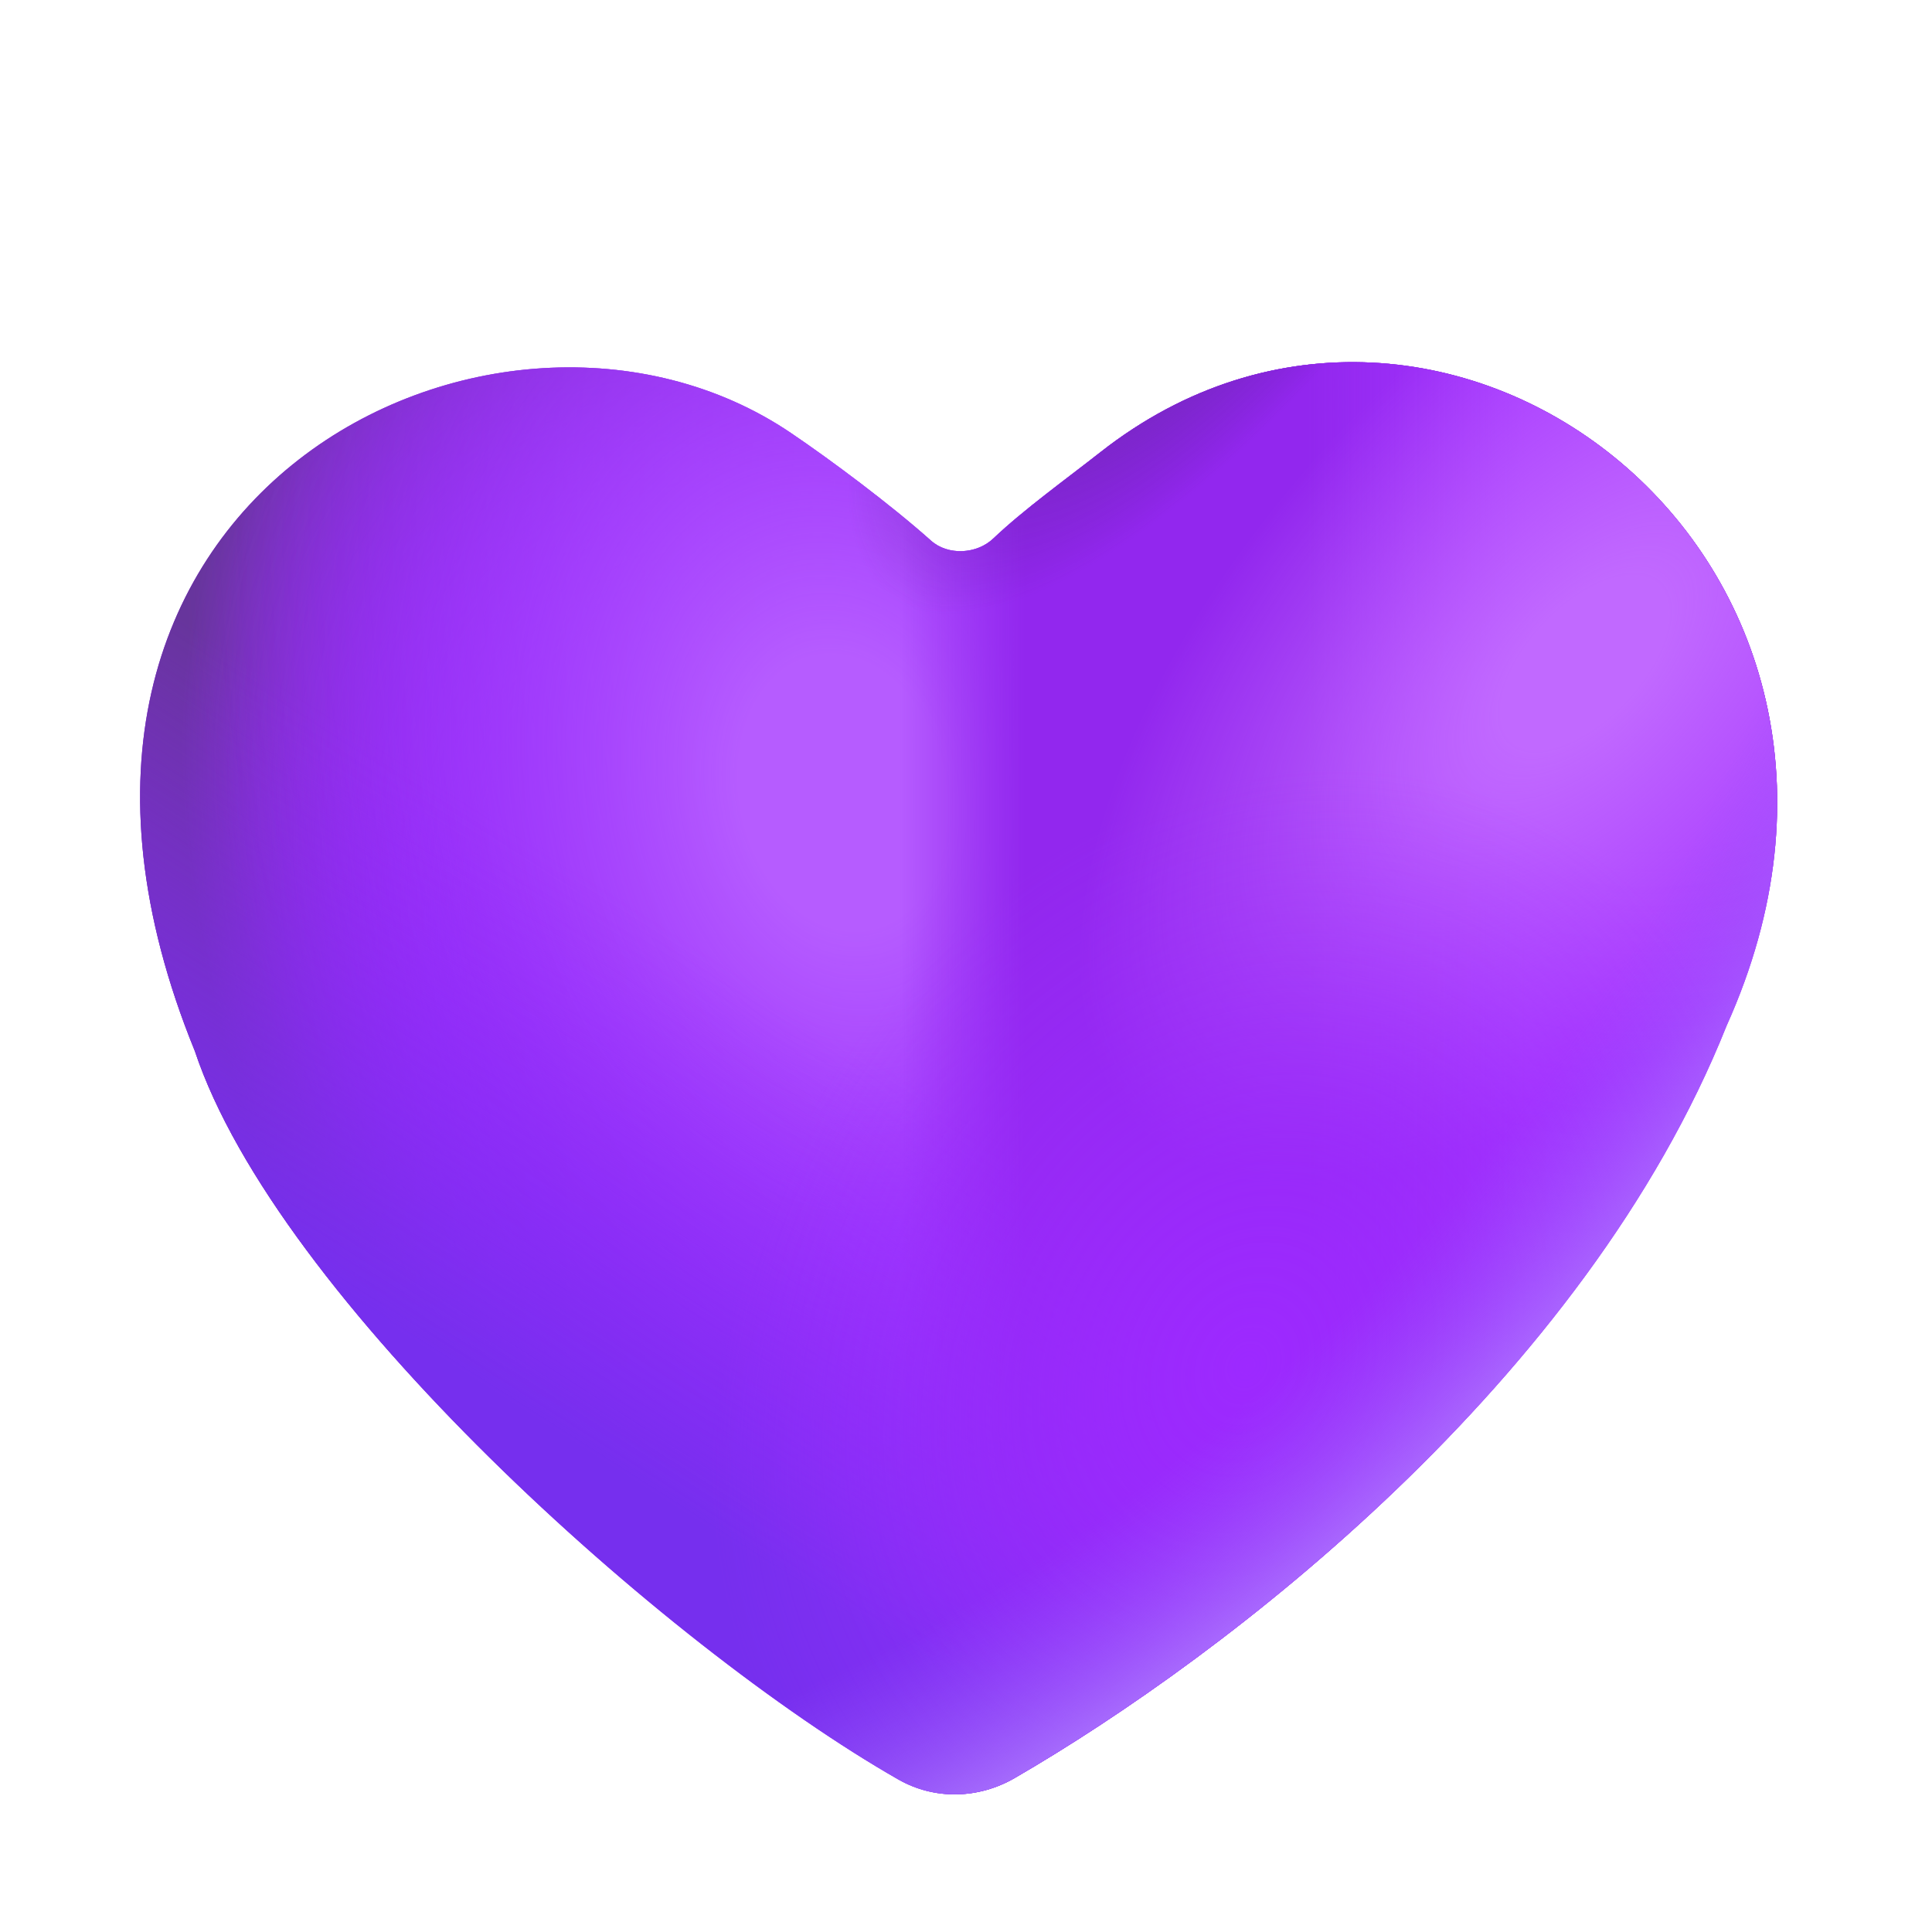
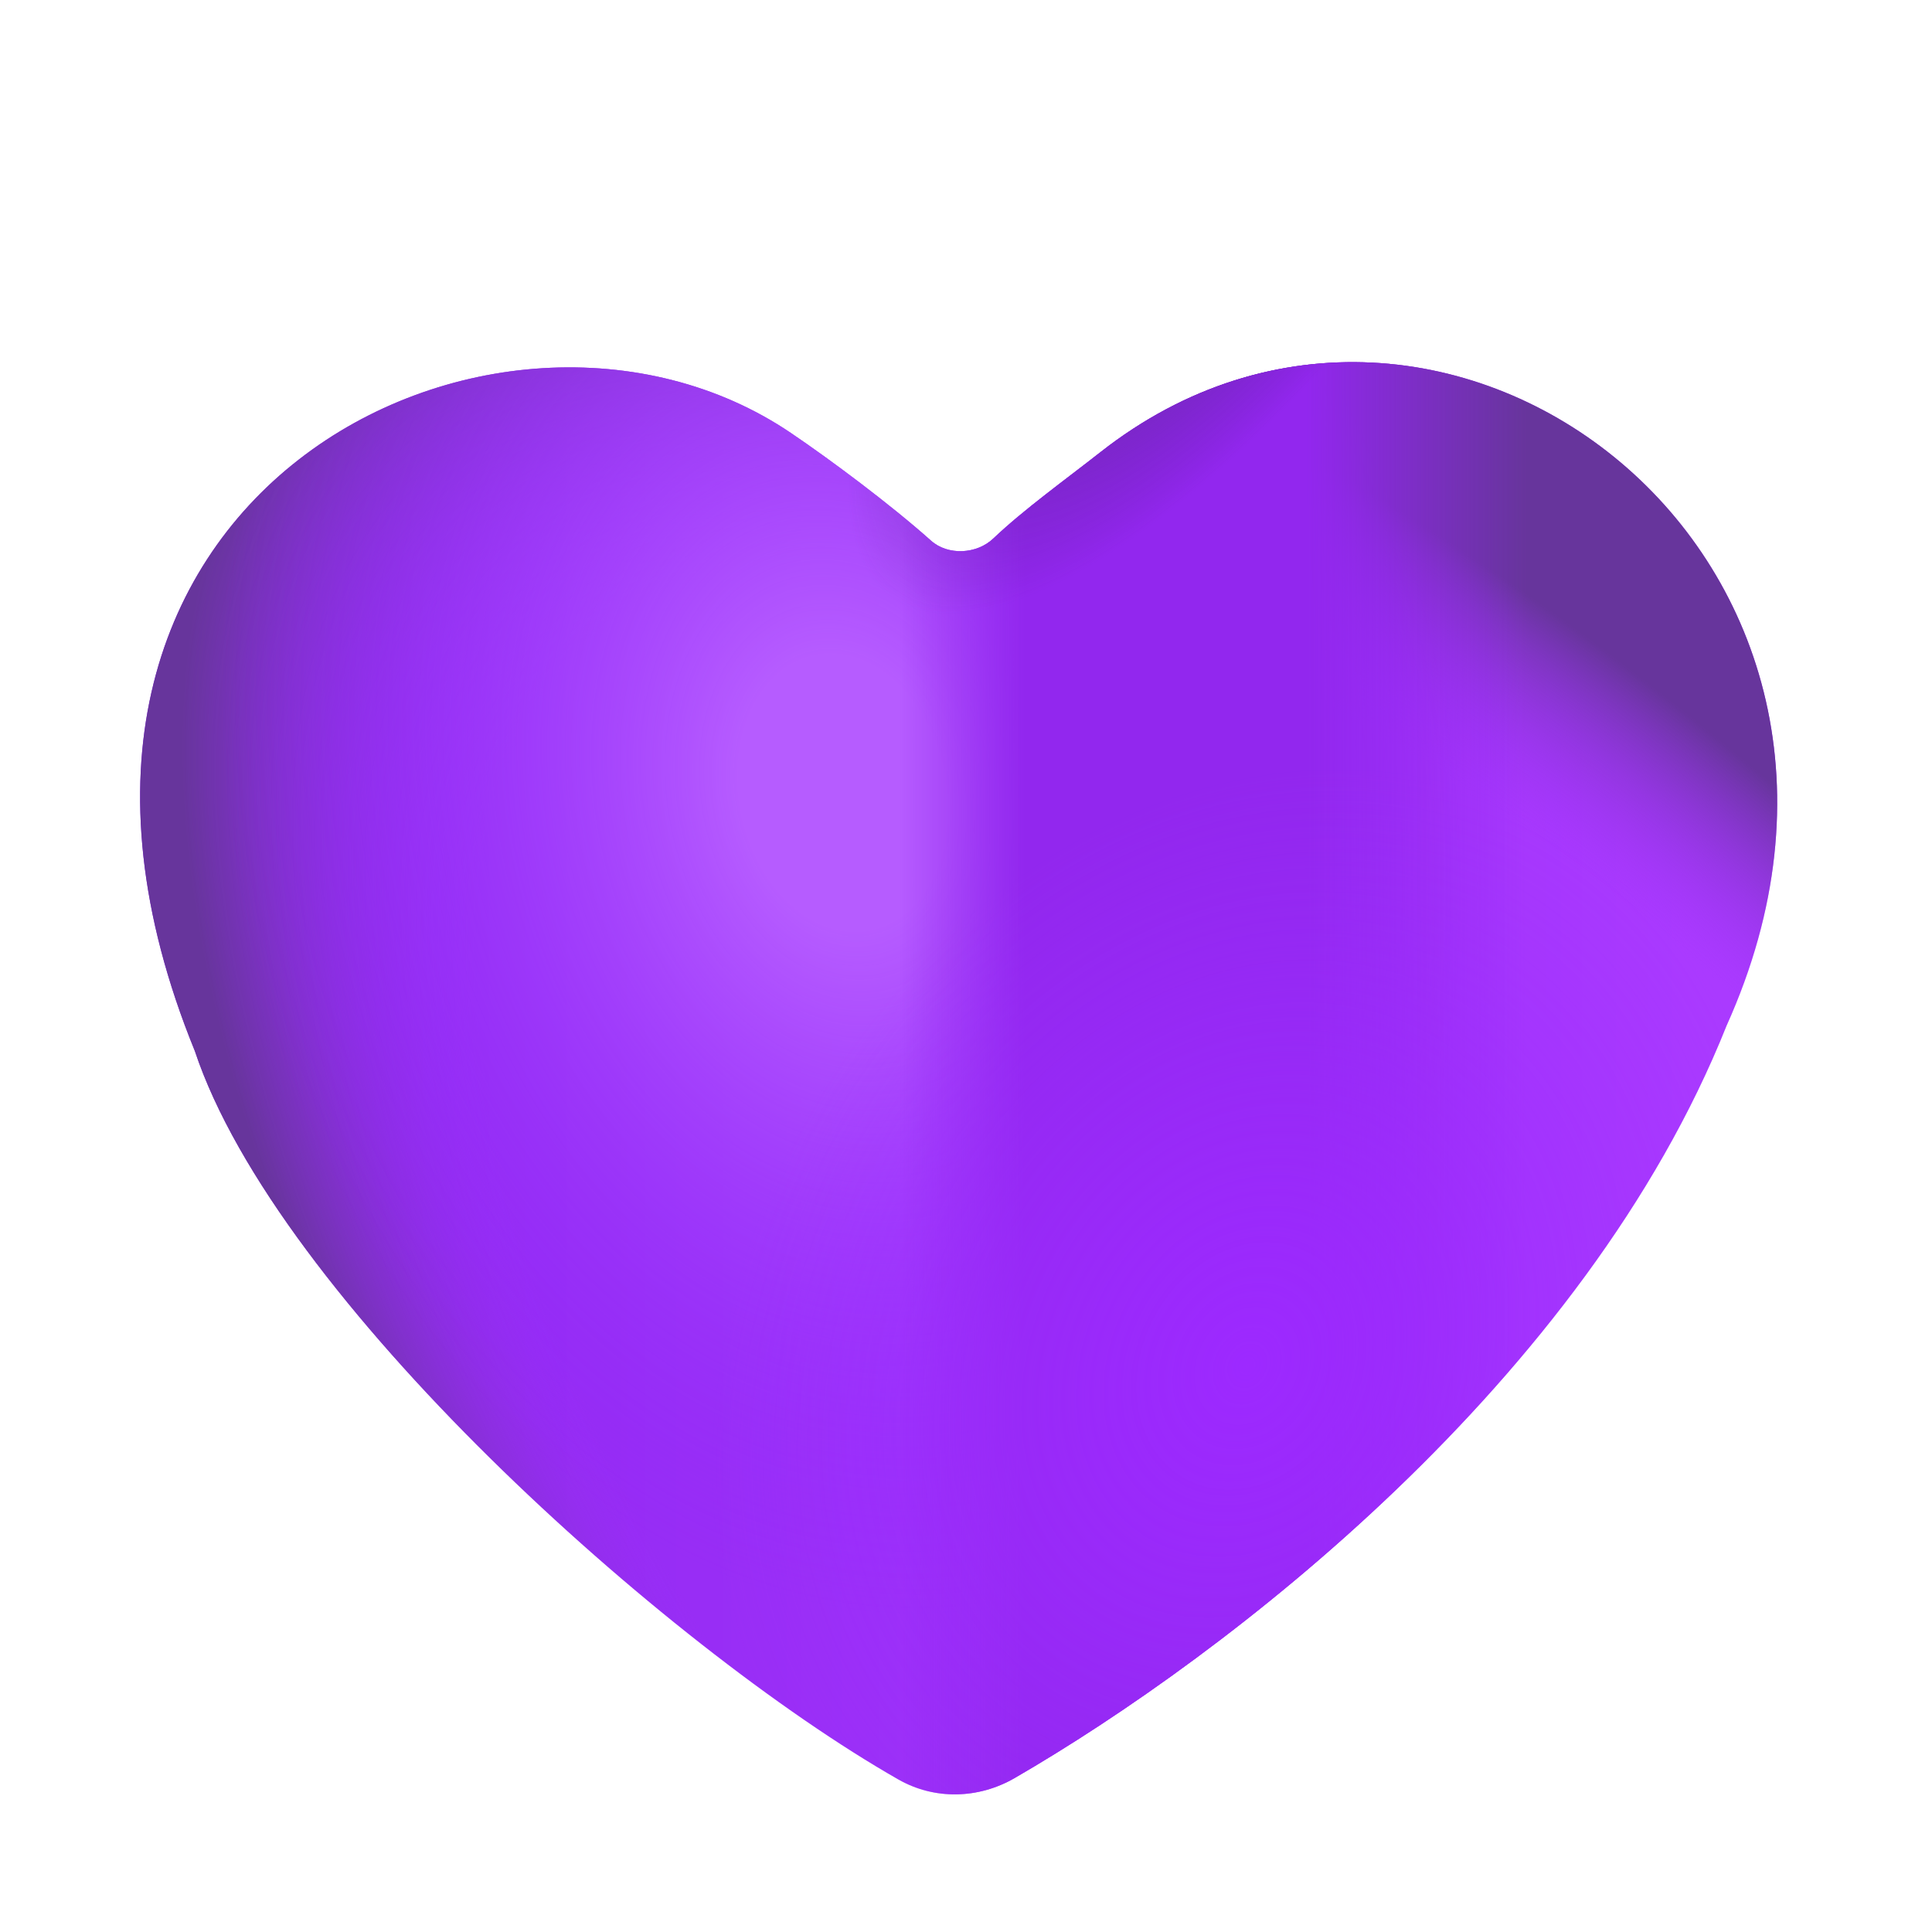
<svg xmlns="http://www.w3.org/2000/svg" width="69" height="69" viewBox="0 0 69 69" fill="none">
  <path d="M32.082 63.552C33.377 64.291 34.948 64.249 36.238 63.501C43.797 59.121 56.599 49.318 61.665 36.631C69.196 19.904 51.514 6.551 39.294 16.155C38.08 17.109 36.568 18.194 35.474 19.234C34.886 19.793 33.858 19.85 33.252 19.31C31.8 18.014 29.647 16.41 28.246 15.463C17.828 8.414 -1.128 17.705 6.958 37.535C9.887 46.336 23.72 58.781 32.082 63.552Z" fill="url(#paint0_linear_14686_4412)" />
  <path d="M32.082 63.552C33.377 64.291 34.948 64.249 36.238 63.501C43.797 59.121 56.599 49.318 61.665 36.631C69.196 19.904 51.514 6.551 39.294 16.155C38.08 17.109 36.568 18.194 35.474 19.234C34.886 19.793 33.858 19.85 33.252 19.31C31.8 18.014 29.647 16.41 28.246 15.463C17.828 8.414 -1.128 17.705 6.958 37.535C9.887 46.336 23.72 58.781 32.082 63.552Z" fill="url(#paint1_radial_14686_4412)" />
-   <path d="M32.082 63.552C33.377 64.291 34.948 64.249 36.238 63.501C43.797 59.121 56.599 49.318 61.665 36.631C69.196 19.904 51.514 6.551 39.294 16.155C38.08 17.109 36.568 18.194 35.474 19.234C34.886 19.793 33.858 19.85 33.252 19.31C31.8 18.014 29.647 16.41 28.246 15.463C17.828 8.414 -1.128 17.705 6.958 37.535C9.887 46.336 23.72 58.781 32.082 63.552Z" fill="url(#paint2_radial_14686_4412)" />
  <path d="M32.082 63.552C33.377 64.291 34.948 64.249 36.238 63.501C43.797 59.121 56.599 49.318 61.665 36.631C69.196 19.904 51.514 6.551 39.294 16.155C38.08 17.109 36.568 18.194 35.474 19.234C34.886 19.793 33.858 19.85 33.252 19.31C31.8 18.014 29.647 16.41 28.246 15.463C17.828 8.414 -1.128 17.705 6.958 37.535C9.887 46.336 23.72 58.781 32.082 63.552Z" fill="url(#paint3_radial_14686_4412)" />
  <path d="M32.082 63.552C33.377 64.291 34.948 64.249 36.238 63.501C43.797 59.121 56.599 49.318 61.665 36.631C69.196 19.904 51.514 6.551 39.294 16.155C38.08 17.109 36.568 18.194 35.474 19.234C34.886 19.793 33.858 19.85 33.252 19.31C31.8 18.014 29.647 16.41 28.246 15.463C17.828 8.414 -1.128 17.705 6.958 37.535C9.887 46.336 23.72 58.781 32.082 63.552Z" fill="url(#paint4_linear_14686_4412)" />
-   <path d="M32.082 63.552C33.377 64.291 34.948 64.249 36.238 63.501C43.797 59.121 56.599 49.318 61.665 36.631C69.196 19.904 51.514 6.551 39.294 16.155C38.08 17.109 36.568 18.194 35.474 19.234C34.886 19.793 33.858 19.85 33.252 19.31C31.8 18.014 29.647 16.41 28.246 15.463C17.828 8.414 -1.128 17.705 6.958 37.535C9.887 46.336 23.72 58.781 32.082 63.552Z" fill="url(#paint5_linear_14686_4412)" />
-   <path d="M32.082 63.552C33.377 64.291 34.948 64.249 36.238 63.501C43.797 59.121 56.599 49.318 61.665 36.631C69.196 19.904 51.514 6.551 39.294 16.155C38.08 17.109 36.568 18.194 35.474 19.234C34.886 19.793 33.858 19.85 33.252 19.31C31.8 18.014 29.647 16.41 28.246 15.463C17.828 8.414 -1.128 17.705 6.958 37.535C9.887 46.336 23.72 58.781 32.082 63.552Z" fill="url(#paint6_radial_14686_4412)" />
  <path d="M32.082 63.552C33.377 64.291 34.948 64.249 36.238 63.501C43.797 59.121 56.599 49.318 61.665 36.631C69.196 19.904 51.514 6.551 39.294 16.155C38.08 17.109 36.568 18.194 35.474 19.234C34.886 19.793 33.858 19.85 33.252 19.31C31.8 18.014 29.647 16.41 28.246 15.463C17.828 8.414 -1.128 17.705 6.958 37.535C9.887 46.336 23.72 58.781 32.082 63.552Z" fill="url(#paint7_radial_14686_4412)" />
  <path d="M32.082 63.552C33.377 64.291 34.948 64.249 36.238 63.501C43.797 59.121 56.599 49.318 61.665 36.631C69.196 19.904 51.514 6.551 39.294 16.155C38.08 17.109 36.568 18.194 35.474 19.234C34.886 19.793 33.858 19.85 33.252 19.31C31.8 18.014 29.647 16.41 28.246 15.463C17.828 8.414 -1.128 17.705 6.958 37.535C9.887 46.336 23.72 58.781 32.082 63.552Z" fill="url(#paint8_radial_14686_4412)" />
-   <path d="M32.082 63.552C33.377 64.291 34.948 64.249 36.238 63.501C43.797 59.121 56.599 49.318 61.665 36.631C69.196 19.904 51.514 6.551 39.294 16.155C38.08 17.109 36.568 18.194 35.474 19.234C34.886 19.793 33.858 19.85 33.252 19.31C31.8 18.014 29.647 16.41 28.246 15.463C17.828 8.414 -1.128 17.705 6.958 37.535C9.887 46.336 23.72 58.781 32.082 63.552Z" fill="url(#paint9_radial_14686_4412)" />
  <defs>
    <linearGradient id="paint0_linear_14686_4412" x1="9.102" y1="24.71" x2="60.68" y2="24.71" gradientUnits="userSpaceOnUse">
      <stop offset="0.081" stop-color="#9229F2" />
      <stop offset="1" stop-color="#AA3AFF" />
    </linearGradient>
    <radialGradient id="paint1_radial_14686_4412" cx="0" cy="0" r="1" gradientTransform="matrix(73.164 77.563 -35.519 33.423 54.279 59.331)" gradientUnits="userSpaceOnUse">
      <stop offset="0.461" stop-color="#9E32F9" stop-opacity="0" />
      <stop offset="0.592" stop-color="#67359C" />
    </radialGradient>
    <radialGradient id="paint2_radial_14686_4412" cx="0" cy="0" r="1" gradientTransform="matrix(-26.051 45.912 -45.967 -26.019 59.109 18.173)" gradientUnits="userSpaceOnUse">
      <stop offset="0.225" stop-color="#A536FF" />
      <stop offset="1" stop-color="#A12CFF" stop-opacity="0" />
    </radialGradient>
    <radialGradient id="paint3_radial_14686_4412" cx="0" cy="0" r="1" gradientUnits="userSpaceOnUse" gradientTransform="translate(30.089 28.317) rotate(77.889) scale(39.174 28.895)">
      <stop offset="0.126" stop-color="#B65CFF" />
      <stop offset="0.755" stop-color="#8E26FF" stop-opacity="0" />
    </radialGradient>
    <linearGradient id="paint4_linear_14686_4412" x1="30.833" y1="26.541" x2="54.528" y2="26.541" gradientUnits="userSpaceOnUse">
      <stop offset="0.055" stop-color="#9227EE" stop-opacity="0" />
      <stop offset="0.243" stop-color="#9227EE" />
      <stop offset="0.669" stop-color="#9227EE" />
      <stop offset="1" stop-color="#9227EE" stop-opacity="0" />
    </linearGradient>
    <linearGradient id="paint5_linear_14686_4412" x1="19.054" y1="73.35" x2="42.842" y2="35.923" gradientUnits="userSpaceOnUse">
      <stop offset="0.433" stop-color="#762FEE" />
      <stop offset="0.824" stop-color="#9227FF" stop-opacity="0" />
    </linearGradient>
    <radialGradient id="paint6_radial_14686_4412" cx="0" cy="0" r="1" gradientUnits="userSpaceOnUse" gradientTransform="translate(56.606 23.665) rotate(133.363) scale(23.036 12.082)">
      <stop offset="0.164" stop-color="#C169FF" />
      <stop offset="1" stop-color="#C267FF" stop-opacity="0" />
    </radialGradient>
    <radialGradient id="paint7_radial_14686_4412" cx="0" cy="0" r="1" gradientTransform="matrix(-13.745 19.09 -6.701 -4.813 45.495 2.352)" gradientUnits="userSpaceOnUse">
      <stop offset="0.23" stop-color="#733DA9" />
      <stop offset="1" stop-color="#491880" stop-opacity="0" />
    </radialGradient>
    <radialGradient id="paint8_radial_14686_4412" cx="0" cy="0" r="1" gradientTransform="matrix(-10.341 19.613 -16.046 -8.44 44.578 48.769)" gradientUnits="userSpaceOnUse">
      <stop stop-color="#9D29FF" />
      <stop offset="1" stop-color="#9D2FFF" stop-opacity="0" />
    </radialGradient>
    <radialGradient id="paint9_radial_14686_4412" cx="0" cy="0" r="1" gradientTransform="matrix(-69.905 65.898 -51.341 -54.332 18.004 17.388)" gradientUnits="userSpaceOnUse">
      <stop offset="0.567" stop-color="#9652FD" stop-opacity="0" />
      <stop offset="0.671" stop-color="#B381FF" />
    </radialGradient>
  </defs>
</svg>